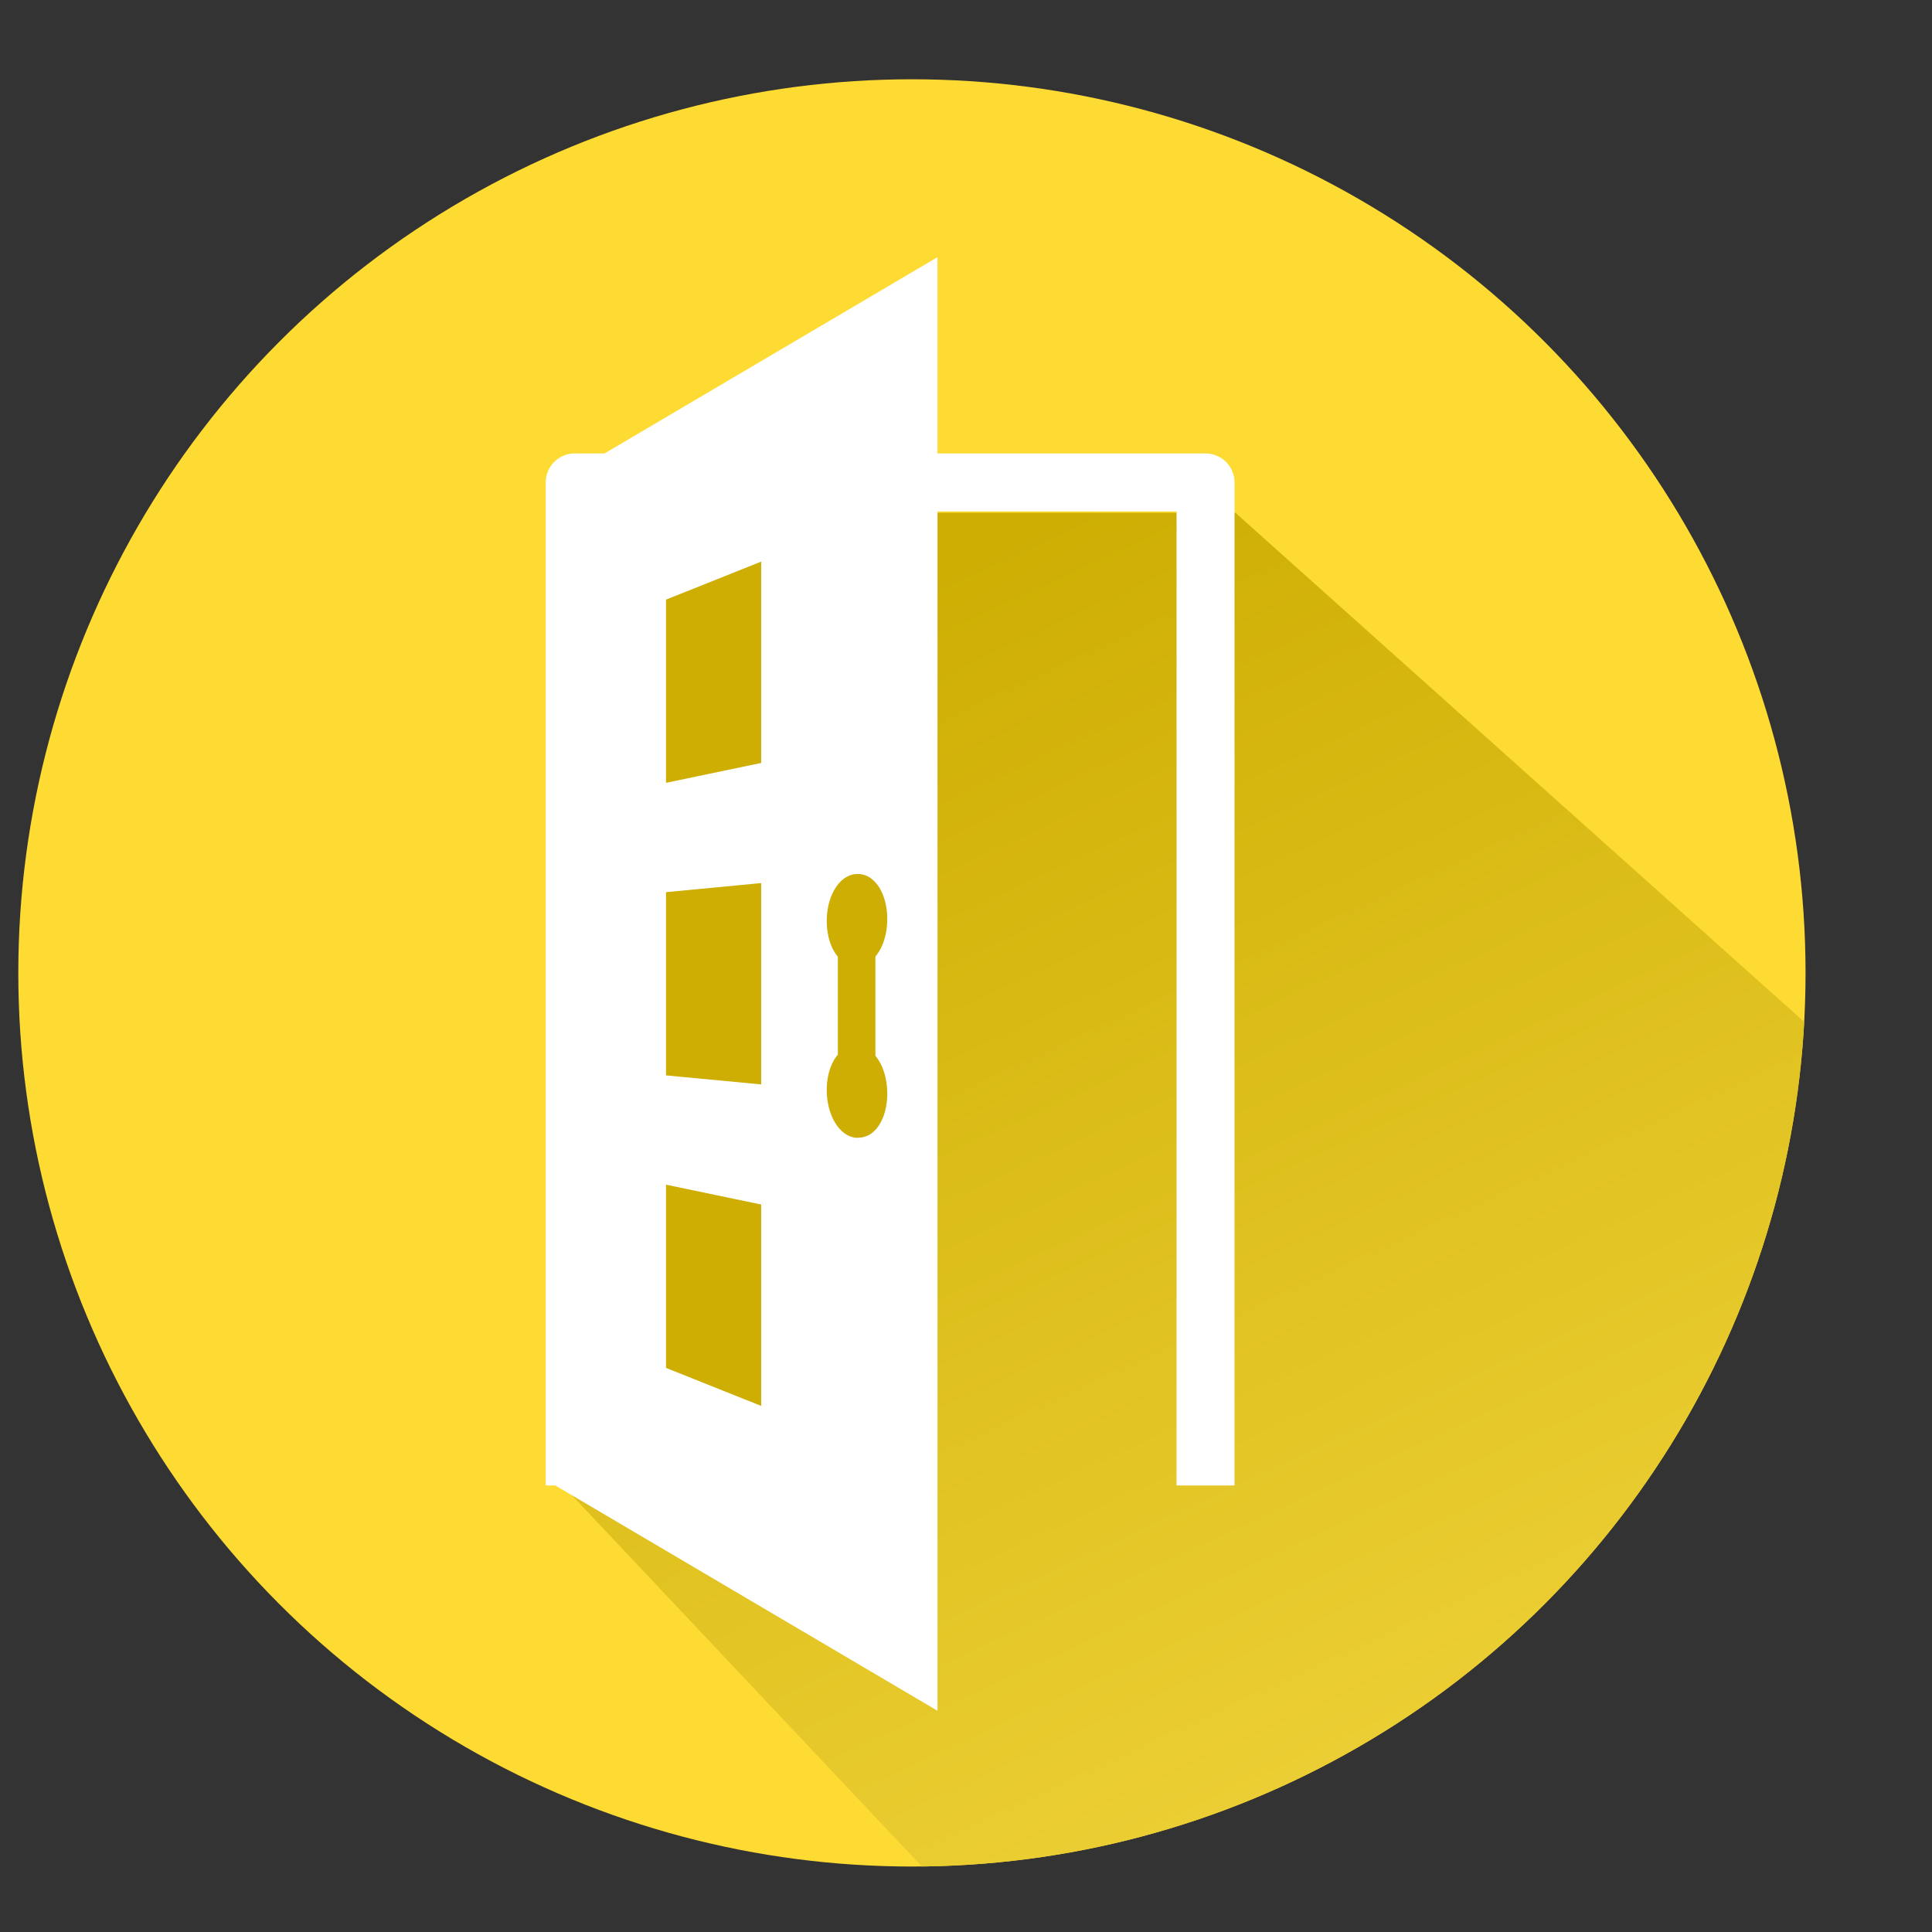
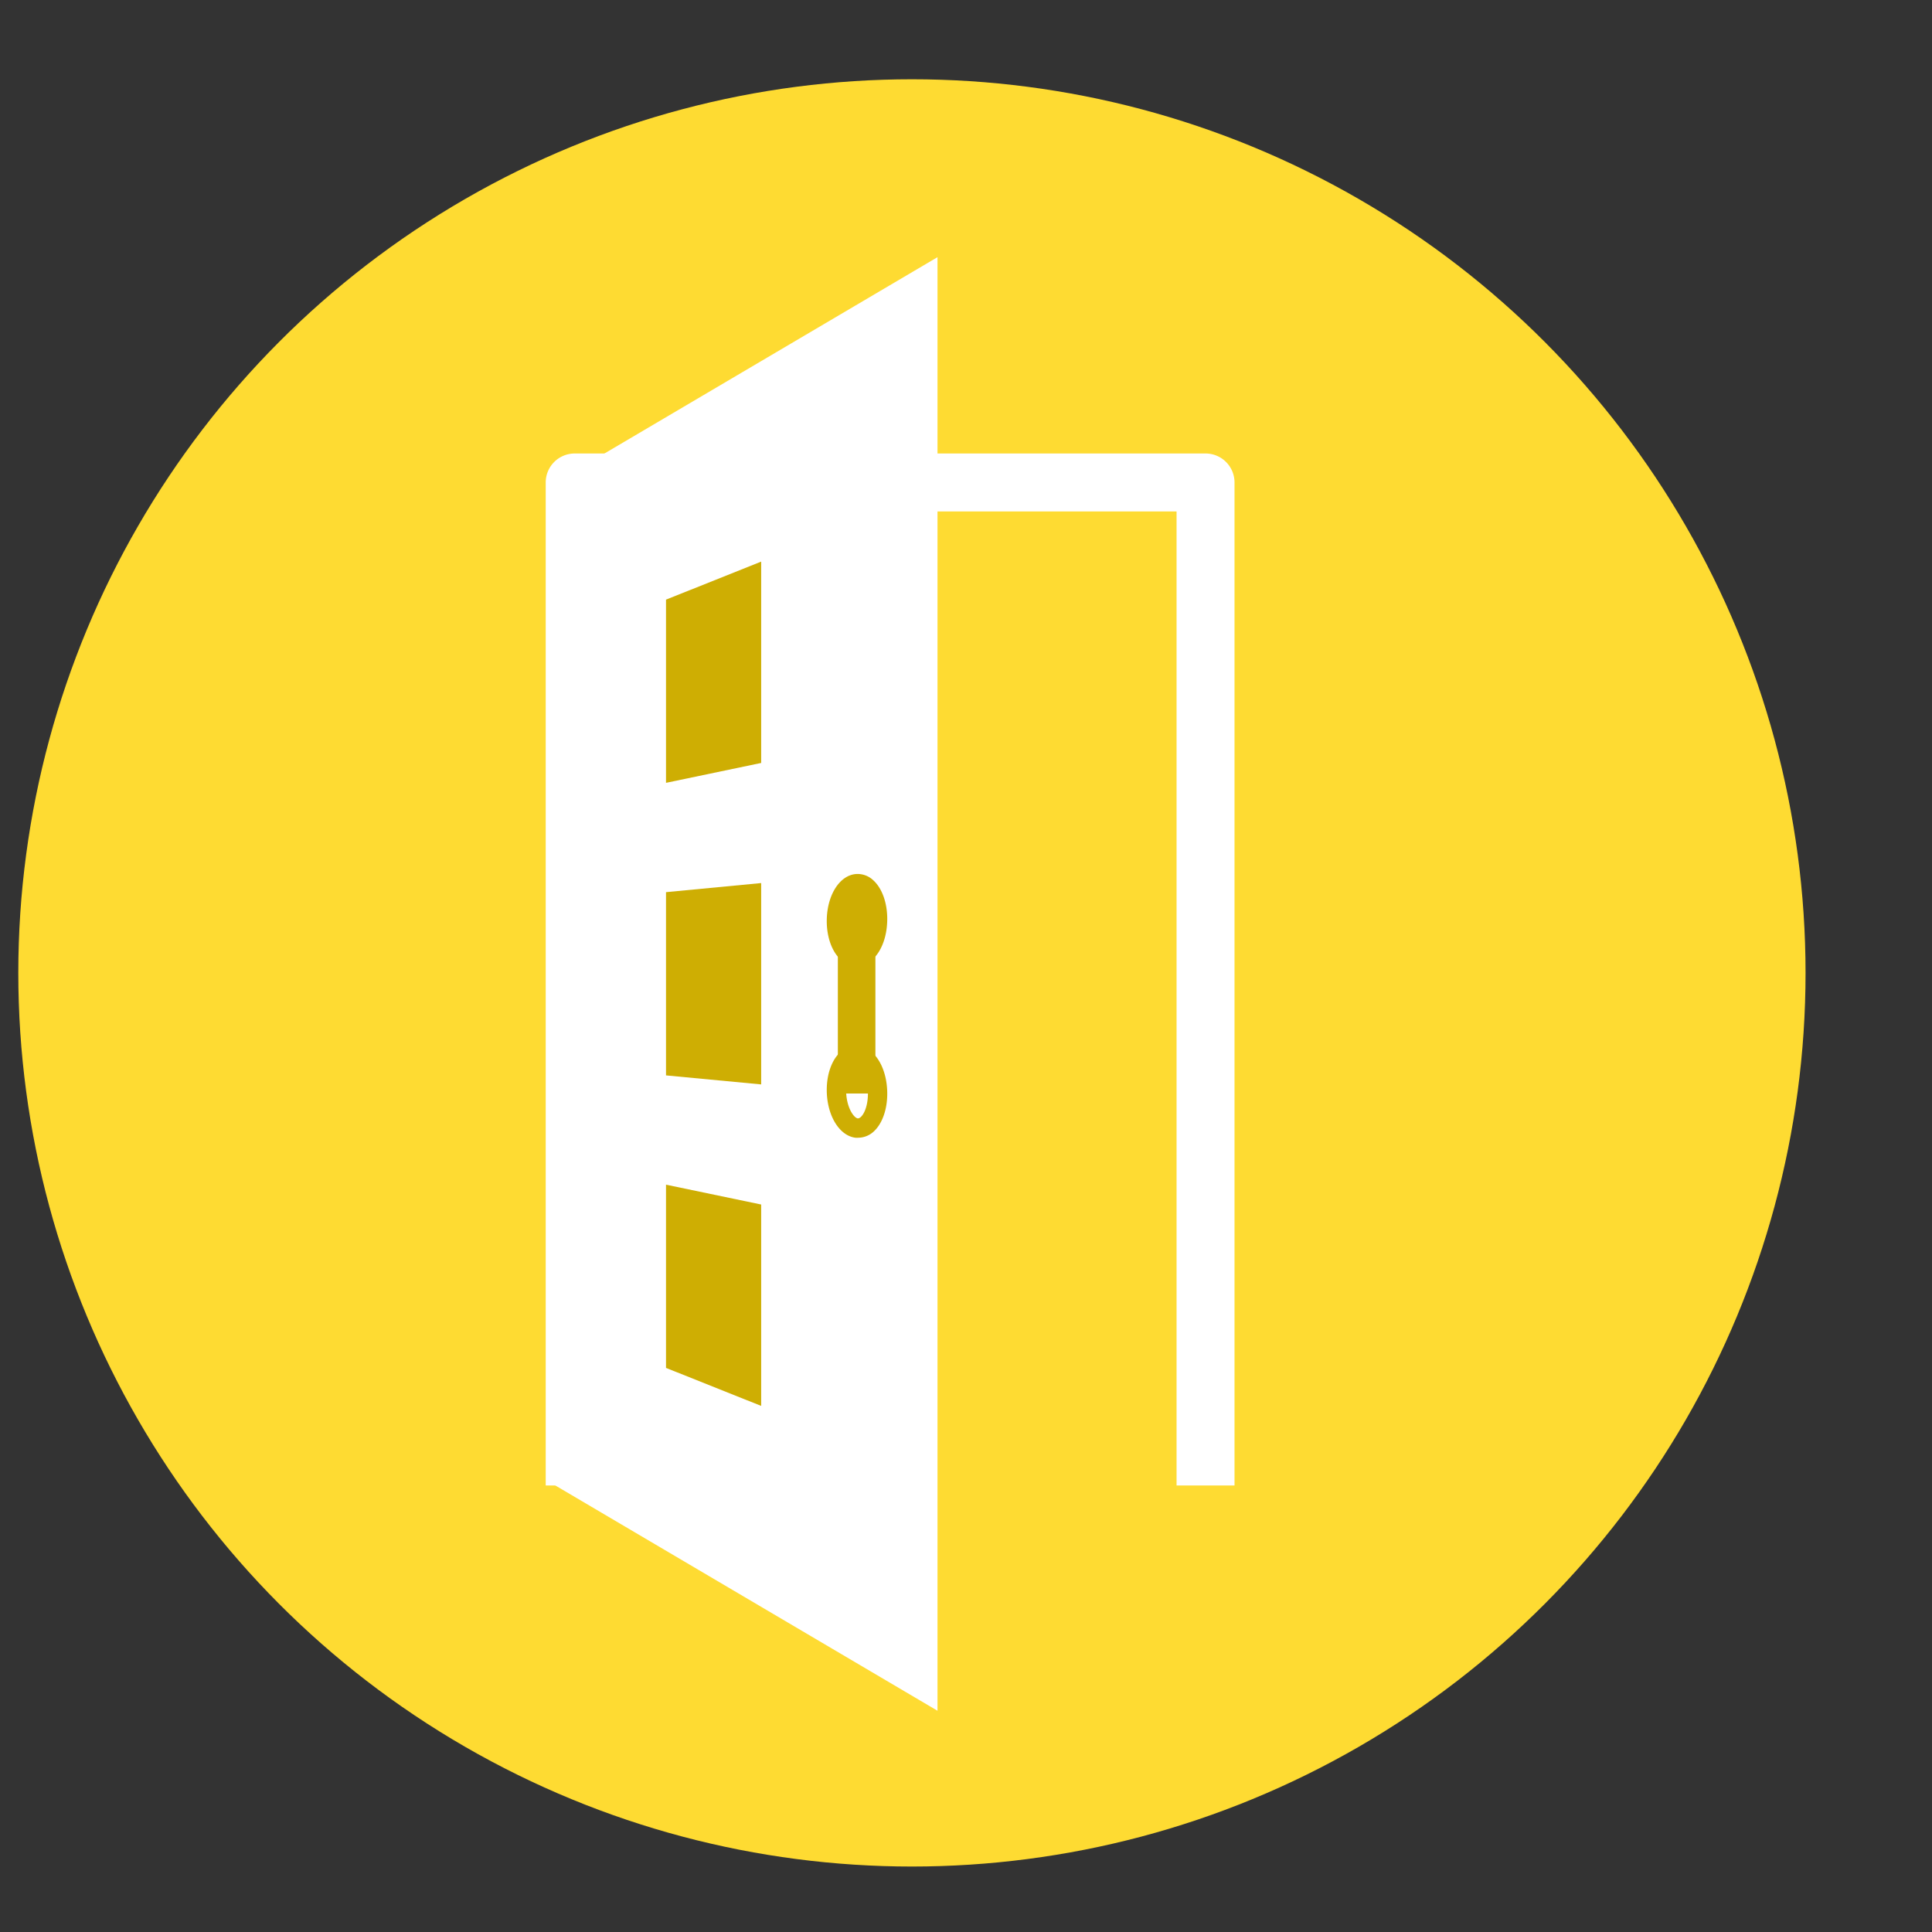
<svg xmlns="http://www.w3.org/2000/svg" xmlns:xlink="http://www.w3.org/1999/xlink" id="Layer_1" data-name="Layer 1" viewBox="0 0 512 512">
  <rect x="0" y="0" width="512" height="512" fill="#333333" stroke="none" />
  <defs>
    <style>.cls-1{fill:#fedb32;}.cls-2{clip-path:url(#clip-path);}.cls-3{fill:url(#Dégradé_sans_nom_8);}.cls-4{clip-path:url(#clip-path-2);}.cls-5{fill:url(#Dégradé_sans_nom_8-2);}.cls-6{fill:#fff;}.cls-7{fill:#ceae03;}</style>
    <clipPath id="clip-path">
      <circle class="cls-1" cx="-273.4" cy="262.05" r="236.82" />
    </clipPath>
    <linearGradient id="Dégradé_sans_nom_8" x1="-183.95" y1="165.98" x2="17.99" y2="602.26" gradientUnits="userSpaceOnUse">
      <stop offset="0" stop-color="#ceae03" />
      <stop offset="0.99" stop-color="#f8dc48" />
    </linearGradient>
    <clipPath id="clip-path-2">
      <circle class="cls-1" cx="241.67" cy="257.83" r="236.82" />
    </clipPath>
    <linearGradient id="Dégradé_sans_nom_8-2" x1="295.97" y1="129.09" x2="497.91" y2="565.36" xlink:href="#Dégradé_sans_nom_8" />
  </defs>
  <circle class="cls-1" cx="-273.4" cy="262.05" r="236.82" />
  <g class="cls-2">
    <polygon class="cls-3" points="-373.35 365.48 11.66 778.27 269.28 536.47 -240.59 138.95 -320.56 168.06 -334.13 275.31 -373.35 365.48" />
  </g>
  <circle class="cls-1" cx="241.67" cy="257.83" r="236.82" />
  <g class="cls-4">
-     <polygon class="cls-5" points="149.11 393.66 481.36 746.11 738.98 504.3 327.4 135.89 149.14 135.89 149.11 393.66" />
-   </g>
+     </g>
  <polygon class="cls-6" points="248.45 453.37 147.16 393.66 147.16 127.86 248.45 68.15 248.45 453.37" />
  <polygon class="cls-7" points="201.72 202.19 176.5 207.46 176.5 158.91 201.72 148.83 201.72 202.19" />
  <polygon class="cls-7" points="201.72 287.38 176.5 284.99 176.5 236.43 201.72 234.02 201.72 287.38" />
  <polygon class="cls-7" points="201.72 372.58 176.5 362.51 176.5 313.95 201.72 319.21 201.72 372.58" />
-   <path class="cls-7" d="M232.57,243.53c0,5.42-2.51,9.87-5.55,9.94s-5.36-4.11-5.36-9.34,2.37-9.67,5.36-9.93S232.57,238.11,232.57,243.53Z" />
+   <path class="cls-7" d="M232.57,243.53c0,5.42-2.51,9.87-5.55,9.94s-5.36-4.11-5.36-9.34,2.37-9.67,5.36-9.93Z" />
  <path class="cls-7" d="M226.94,256a6.18,6.18,0,0,1-4.36-1.89c-2.18-2.13-3.48-5.87-3.48-10,0-6.73,3.31-12.1,7.7-12.48a6.05,6.05,0,0,1,4.68,1.7c2.28,2.1,3.65,5.91,3.65,10.18,0,7-3.46,12.39-8,12.5Zm.35-19.28h0c-1.07.09-3,3-3,7.38,0,3.29,1,5.48,1.94,6.35a1.47,1.47,0,0,0,.8.43c1.07,0,3-2.85,3-7.38,0-3.16-1-5.49-2-6.4A1.2,1.2,0,0,0,227.29,236.75Z" />
-   <path class="cls-7" d="M232.57,289.81c0,5.42-2.51,9.5-5.55,9.12s-5.36-4.91-5.36-10.14,2.37-9.31,5.36-9.13S232.57,284.4,232.57,289.81Z" />
  <path class="cls-7" d="M227.4,301.51a5.48,5.48,0,0,1-.7,0c-4.33-.54-7.6-6-7.6-12.68,0-4.15,1.31-7.86,3.51-9.93a6,6,0,0,1,4.57-1.76c4.53.28,7.95,5.75,7.95,12.71,0,4.29-1.38,8.06-3.68,10.1A6.11,6.11,0,0,1,227.4,301.51Zm-.57-19.3a1.11,1.11,0,0,0-.71.38c-1,.89-1.9,3.15-1.9,6.2,0,4.67,2.06,7.47,3.11,7.6.08,0,.32,0,.73-.32,1-.86,1.95-3.12,1.95-6.26,0-4.59-2-7.53-3.15-7.6Z" />
  <rect class="cls-7" x="222.04" y="243.34" width="9.95" height="46.45" />
  <path class="cls-6" d="M327.16,393.66H311.8V135.54H160V393.66H144.62V127.86a7.68,7.68,0,0,1,7.68-7.68H319.48a7.68,7.68,0,0,1,7.68,7.68Z" />
</svg>